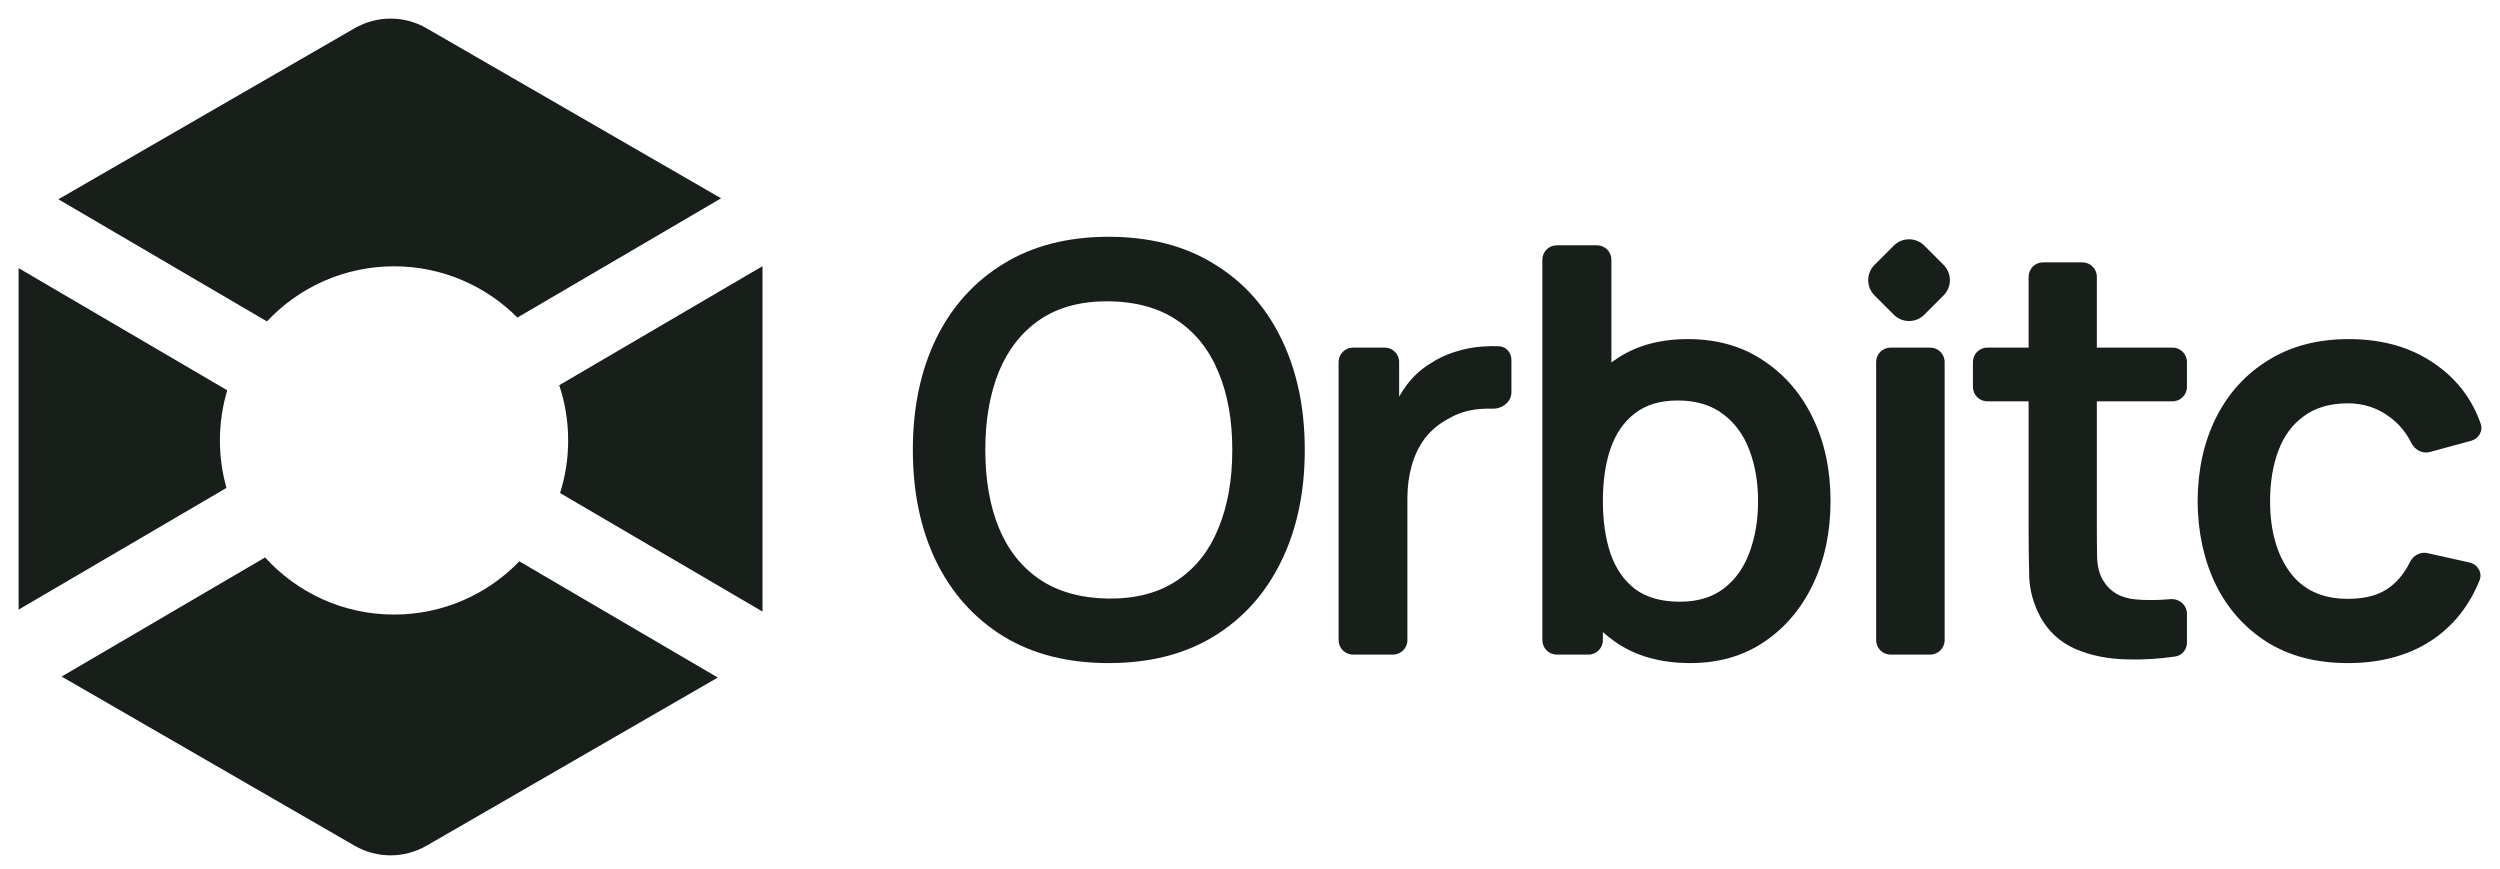
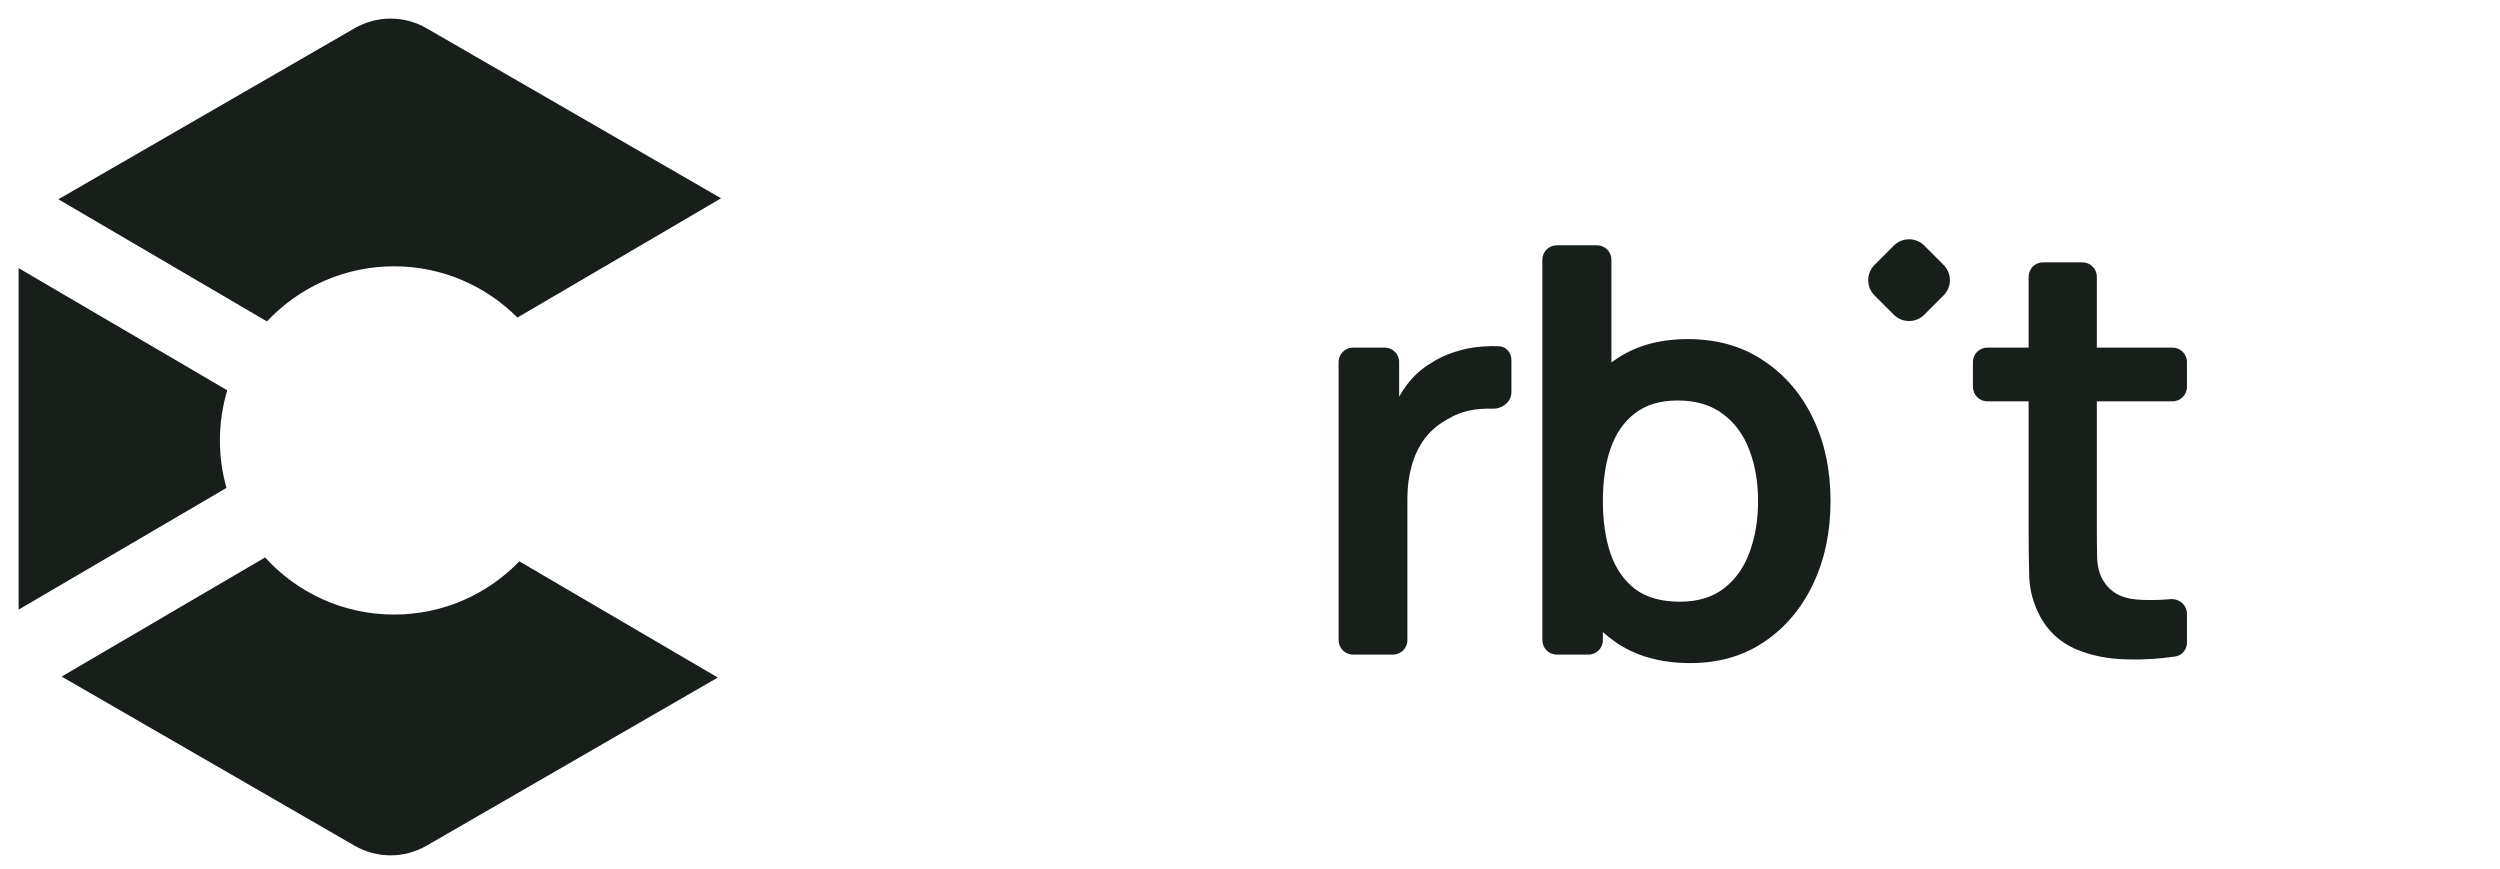
<svg xmlns="http://www.w3.org/2000/svg" width="118" height="41" viewBox="0 0 118 41" fill="none">
  <path d="M16.738 1.333C17.788 0.726 19.082 0.726 20.132 1.333L34.035 9.36L24.422 14.989C22.933 13.495 20.874 12.57 18.599 12.57C16.232 12.57 14.1 13.57 12.6 15.171L2.755 9.406L16.738 1.333Z" fill="#181F1A" />
  <path d="M10.726 18.422L0.879 12.656V28.774L10.69 23.029C10.488 22.317 10.38 21.566 10.38 20.789C10.38 19.966 10.501 19.172 10.726 18.422Z" fill="#181F1A" />
  <path d="M12.512 26.311L2.909 31.934L16.738 39.918C17.788 40.524 19.082 40.524 20.132 39.918L33.88 31.98L24.513 26.495C23.019 28.044 20.921 29.007 18.599 29.007C16.186 29.007 14.015 27.967 12.512 26.311Z" fill="#181F1A" />
-   <path d="M26.435 23.272L35.991 28.867C35.991 28.845 35.991 28.824 35.991 28.802V12.563L26.395 18.182C26.669 19.001 26.817 19.878 26.817 20.789C26.817 21.654 26.683 22.488 26.435 23.272Z" fill="#181F1A" />
-   <path fill-rule="evenodd" clip-rule="evenodd" d="M47.365 30.037C48.743 30.878 50.397 31.298 52.329 31.298C54.261 31.298 55.915 30.878 57.292 30.037C58.679 29.188 59.739 28.007 60.472 26.496C61.214 24.984 61.585 23.231 61.585 21.237C61.585 19.243 61.214 17.49 60.472 15.978C59.739 14.467 58.679 13.291 57.292 12.45C55.915 11.601 54.261 11.176 52.329 11.176C50.397 11.176 48.743 11.601 47.365 12.45C45.988 13.291 44.928 14.467 44.186 15.978C43.453 17.49 43.086 19.243 43.086 21.237C43.086 23.231 43.453 24.984 44.186 26.496C44.928 28.007 45.988 29.188 47.365 30.037ZM55.562 27.395C54.703 27.976 53.626 28.262 52.329 28.253C51.032 28.235 49.95 27.936 49.083 27.354C48.224 26.773 47.58 25.963 47.151 24.926C46.721 23.88 46.507 22.65 46.507 21.237C46.507 19.824 46.721 18.59 47.151 17.534C47.589 16.479 48.237 15.661 49.096 15.079C49.954 14.498 51.032 14.212 52.329 14.221C53.626 14.239 54.703 14.538 55.562 15.12C56.429 15.701 57.078 16.515 57.507 17.561C57.945 18.599 58.164 19.824 58.164 21.237C58.164 22.65 57.945 23.884 57.507 24.939C57.078 25.995 56.429 26.813 55.562 27.395Z" fill="#181F1A" />
  <path d="M63.182 30.217C63.182 30.592 63.486 30.896 63.861 30.896H65.75C66.125 30.896 66.429 30.592 66.429 30.217V23.531C66.429 22.976 66.496 22.462 66.63 21.988C66.764 21.505 66.97 21.076 67.247 20.7C67.533 20.325 67.9 20.016 68.347 19.775C68.794 19.506 69.295 19.35 69.85 19.305C70.058 19.289 70.257 19.284 70.446 19.29C70.898 19.306 71.339 18.973 71.339 18.521V16.983C71.339 16.651 71.099 16.363 70.767 16.344C70.519 16.331 70.267 16.334 70.011 16.354C69.555 16.381 69.107 16.466 68.669 16.609C68.24 16.743 67.846 16.931 67.489 17.172C67.068 17.431 66.706 17.762 66.402 18.165C66.269 18.341 66.149 18.527 66.04 18.722V17.086C66.04 16.711 65.736 16.407 65.361 16.407H63.861C63.486 16.407 63.182 16.711 63.182 17.086V30.217Z" fill="#181F1A" />
  <path fill-rule="evenodd" clip-rule="evenodd" d="M79.788 31.298C78.375 31.298 77.19 30.963 76.233 30.292C76.03 30.15 75.838 29.997 75.656 29.833V30.217C75.656 30.592 75.352 30.896 74.977 30.896H73.477C73.103 30.896 72.799 30.592 72.799 30.217V12.257C72.799 11.882 73.103 11.578 73.477 11.578H75.38C75.755 11.578 76.058 11.882 76.058 12.257V17.11C76.103 17.076 76.147 17.043 76.193 17.011C77.132 16.34 78.29 16.005 79.667 16.005C81.035 16.005 82.221 16.34 83.222 17.011C84.233 17.673 85.015 18.581 85.57 19.735C86.124 20.879 86.401 22.185 86.401 23.652C86.401 25.101 86.129 26.402 85.583 27.555C85.038 28.709 84.269 29.621 83.276 30.292C82.283 30.963 81.12 31.298 79.788 31.298ZM76.018 21.17C75.777 21.876 75.656 22.704 75.656 23.652C75.656 24.591 75.777 25.418 76.018 26.134C76.269 26.849 76.658 27.408 77.185 27.81C77.722 28.204 78.424 28.401 79.291 28.401C80.132 28.401 80.825 28.19 81.371 27.77C81.916 27.35 82.319 26.782 82.578 26.066C82.847 25.342 82.981 24.537 82.981 23.652C82.981 22.775 82.847 21.979 82.578 21.264C82.31 20.539 81.894 19.967 81.331 19.547C80.767 19.117 80.052 18.903 79.184 18.903C78.361 18.903 77.691 19.104 77.172 19.506C76.653 19.9 76.269 20.454 76.018 21.17Z" fill="#181F1A" />
-   <path d="M88.554 30.217C88.554 30.592 88.857 30.896 89.232 30.896H91.108C91.483 30.896 91.787 30.592 91.787 30.217V17.086C91.787 16.711 91.483 16.407 91.108 16.407H89.232C88.857 16.407 88.554 16.711 88.554 17.086V30.217Z" fill="#181F1A" />
  <path d="M103.224 30.332C103.224 30.659 102.991 30.941 102.668 30.988C101.902 31.1 101.149 31.145 100.406 31.124C99.494 31.106 98.676 30.941 97.951 30.628C97.227 30.305 96.677 29.8 96.301 29.112C95.971 28.486 95.796 27.846 95.778 27.193C95.76 26.54 95.751 25.802 95.751 24.98V18.943H93.801C93.426 18.943 93.122 18.639 93.122 18.264V17.086C93.122 16.711 93.426 16.407 93.801 16.407H95.751V13.062C95.751 12.687 96.055 12.383 96.43 12.383H98.292C98.667 12.383 98.971 12.687 98.971 13.062V16.407H102.545C102.92 16.407 103.224 16.711 103.224 17.086V18.264C103.224 18.639 102.92 18.943 102.545 18.943H98.971V24.792C98.971 25.373 98.975 25.883 98.984 26.321C99.002 26.759 99.096 27.117 99.266 27.395C99.588 27.931 100.102 28.231 100.809 28.293C101.305 28.337 101.849 28.333 102.442 28.28C102.855 28.243 103.224 28.558 103.224 28.973V30.332Z" fill="#181F1A" />
-   <path d="M107.001 30.305C108.056 30.967 109.33 31.298 110.824 31.298C112.443 31.298 113.811 30.905 114.929 30.118C115.866 29.451 116.567 28.544 117.033 27.4C117.182 27.034 116.948 26.637 116.563 26.551L114.572 26.106C114.234 26.03 113.898 26.226 113.745 26.537C113.513 27.01 113.215 27.389 112.849 27.676C112.358 28.07 111.682 28.266 110.824 28.266C109.608 28.266 108.691 27.842 108.074 26.992C107.457 26.142 107.148 25.029 107.148 23.652C107.148 22.766 107.278 21.975 107.537 21.277C107.796 20.58 108.199 20.034 108.744 19.641C109.29 19.238 109.983 19.037 110.824 19.037C111.566 19.037 112.228 19.256 112.809 19.694C113.231 20.006 113.566 20.41 113.814 20.905C113.976 21.23 114.332 21.431 114.682 21.336L116.638 20.806C116.993 20.71 117.211 20.346 117.089 19.999C116.69 18.865 116.006 17.95 115.036 17.253C113.9 16.421 112.51 16.005 110.864 16.005C109.397 16.005 108.132 16.336 107.068 16.998C106.003 17.651 105.181 18.554 104.599 19.708C104.027 20.852 103.736 22.167 103.727 23.652C103.736 25.109 104.018 26.415 104.572 27.569C105.136 28.723 105.945 29.635 107.001 30.305Z" fill="#181F1A" />
  <path d="M88.476 12.504L89.387 11.593C89.784 11.195 90.429 11.195 90.827 11.593L91.737 12.504C92.135 12.901 92.135 13.546 91.737 13.943L90.827 14.854C90.429 15.252 89.784 15.252 89.387 14.854L88.476 13.943C88.079 13.546 88.079 12.901 88.476 12.504Z" fill="#181F1A" />
</svg>